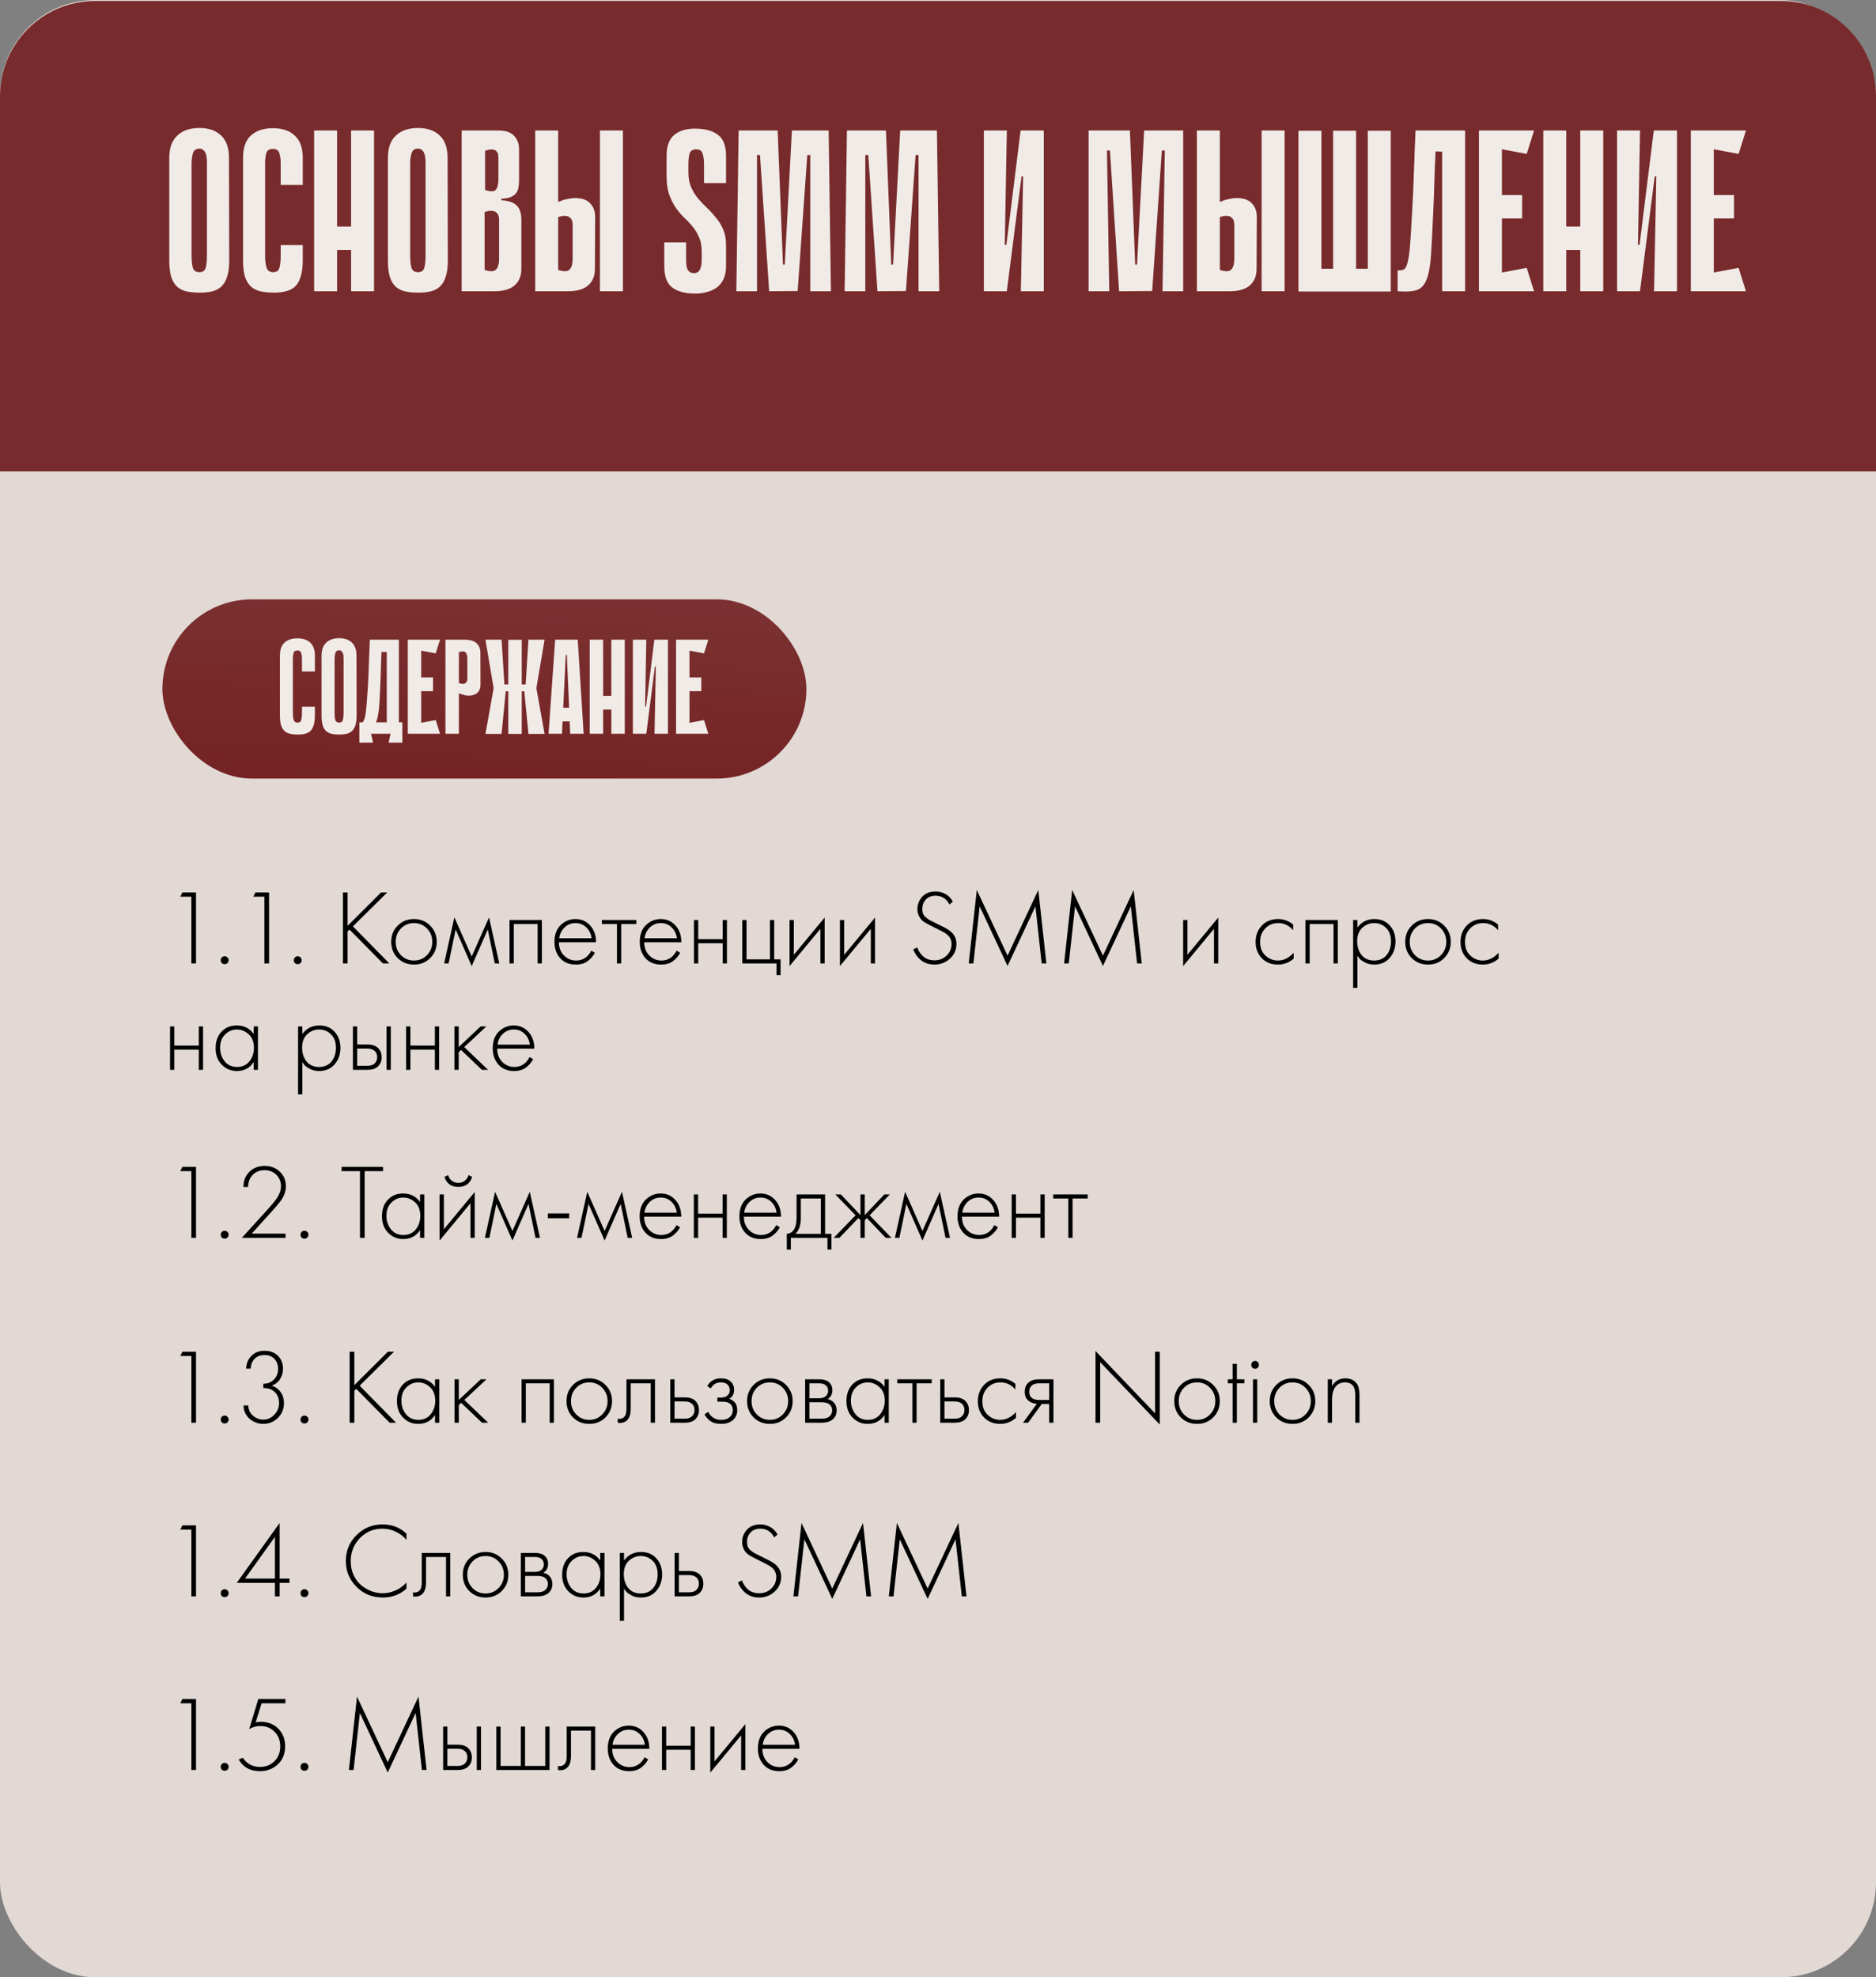
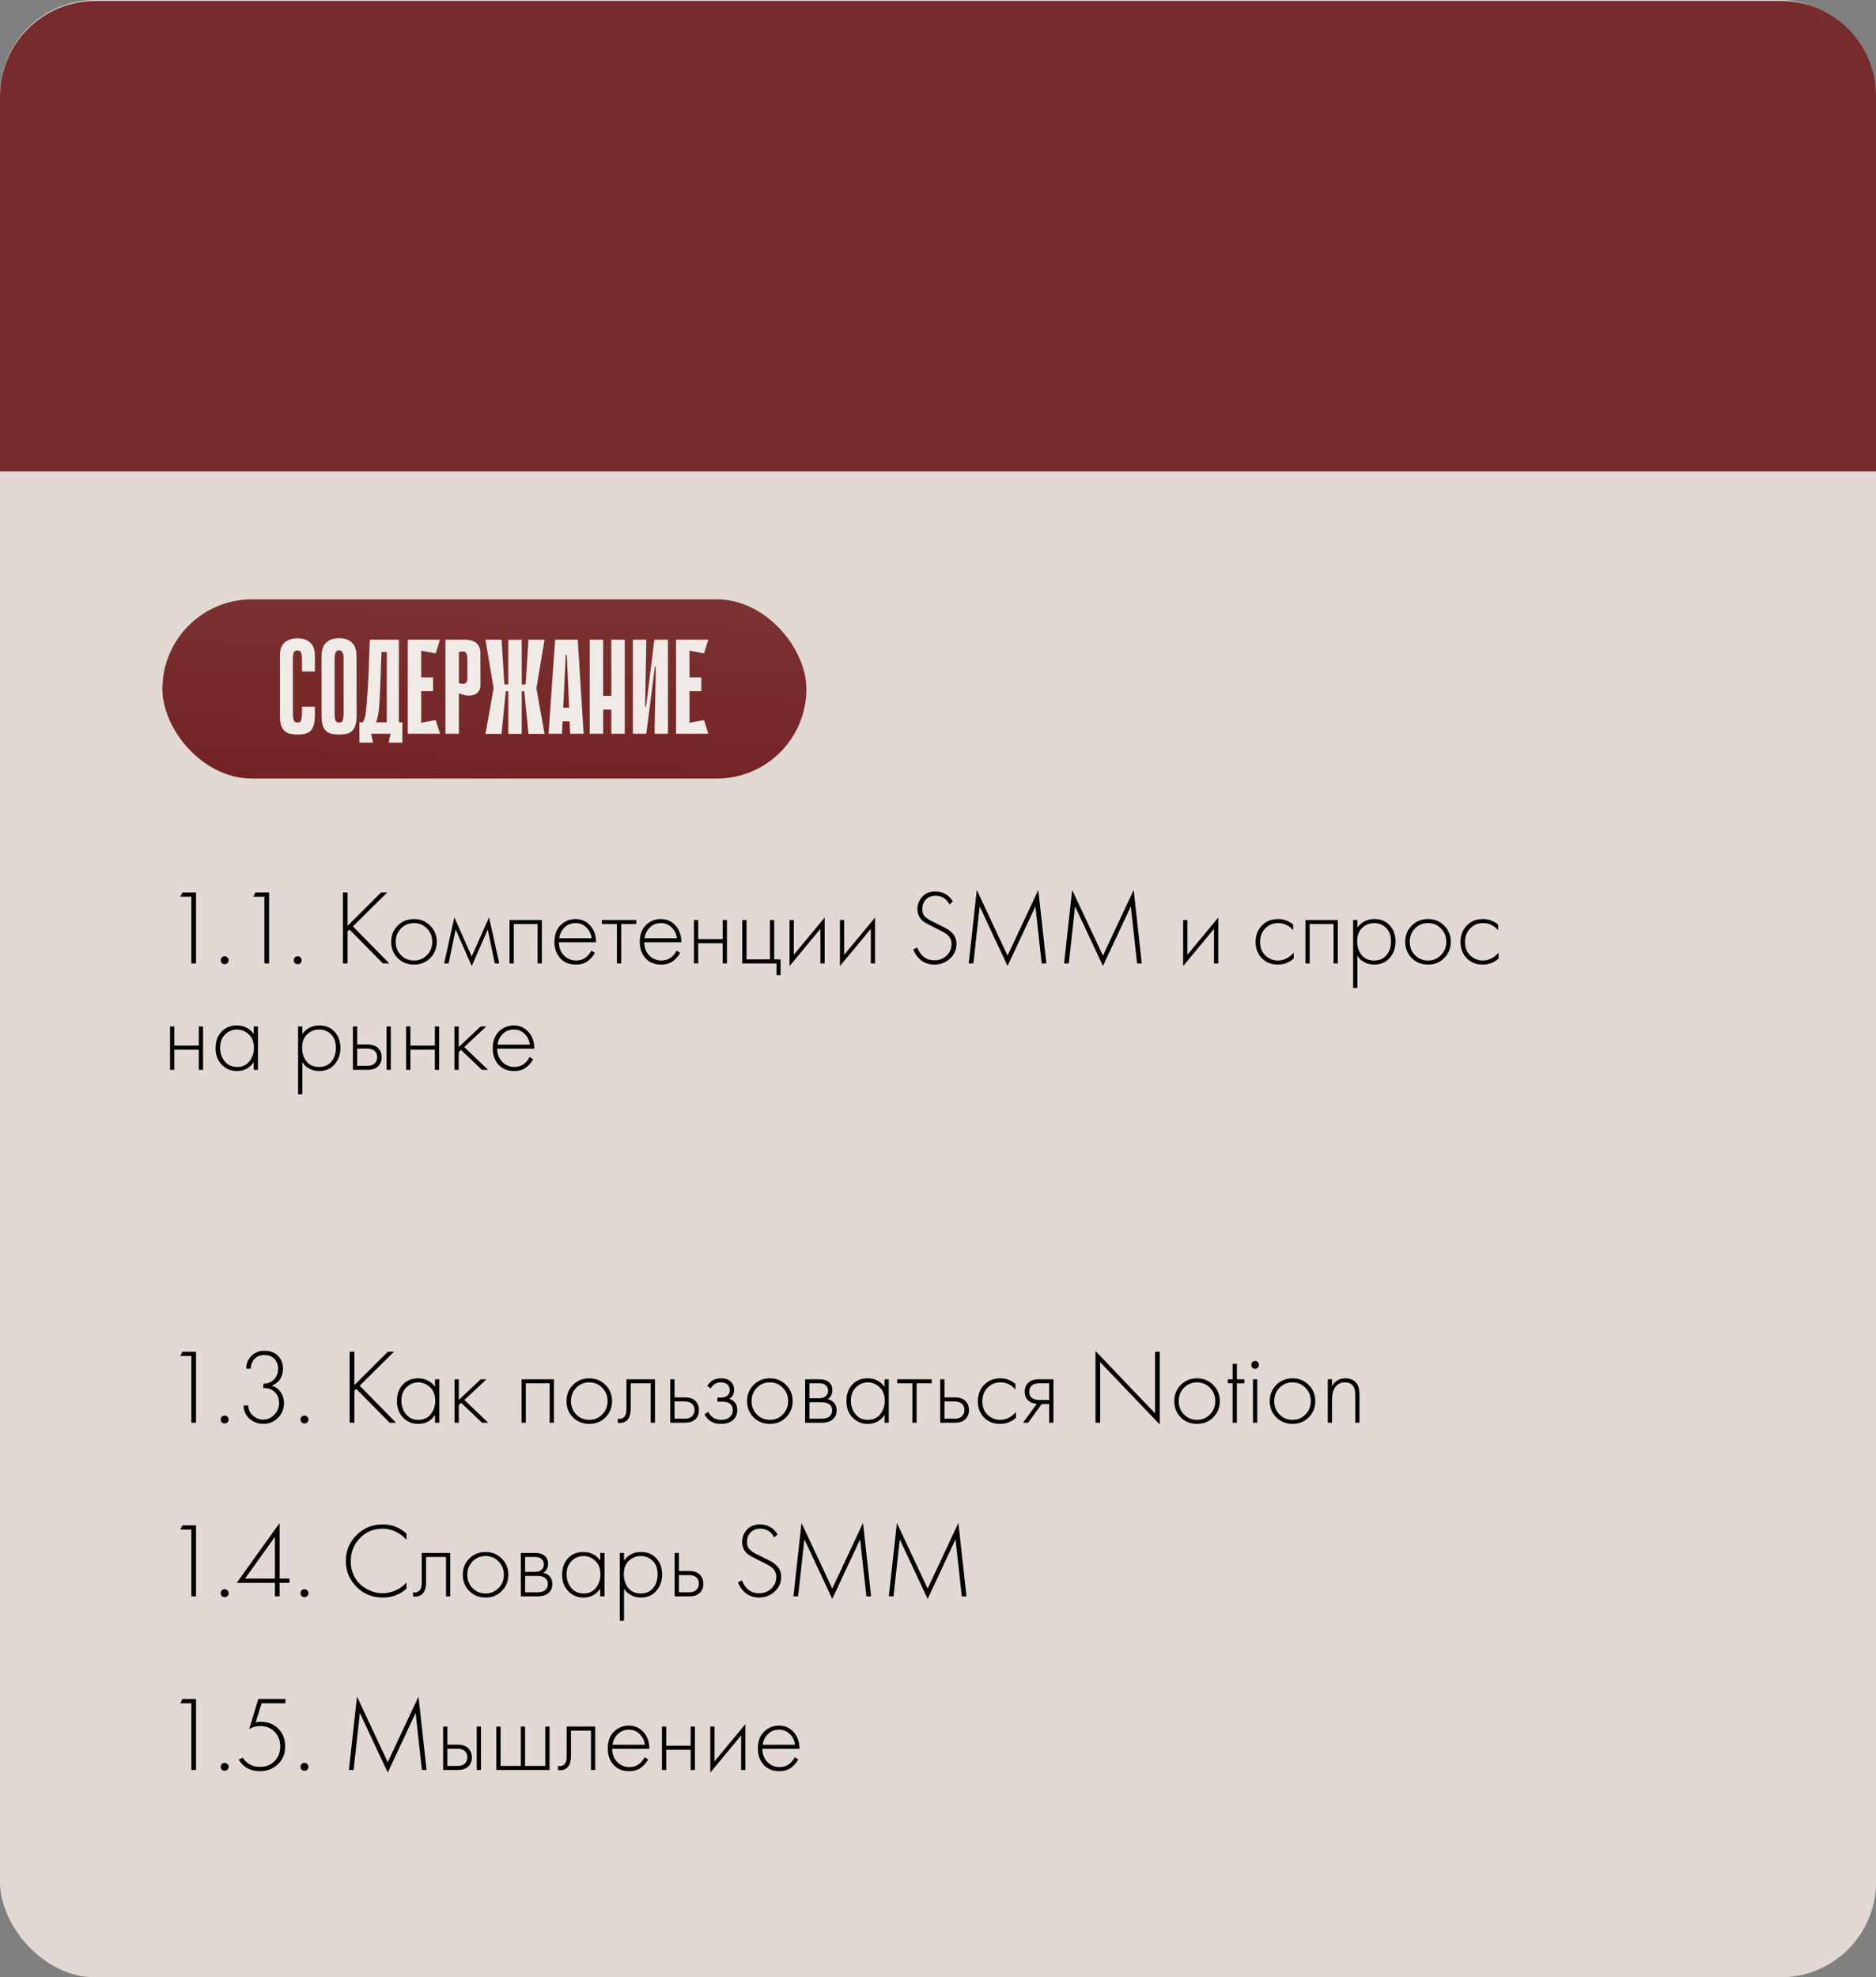
<svg xmlns="http://www.w3.org/2000/svg" width="335" height="353" viewBox="0 0 335 353" fill="none">
  <rect x="0" y="0" width="335" height="353" fill="#808080" stroke="none" />
  <rect width="335" height="353" rx="17" fill="#E2D9D4" />
  <path d="M0 17.172C0 7.783 7.611 0.172 17 0.172H318C327.389 0.172 335 7.783 335 17.172V84.172H0V17.172Z" fill="#782B2C" />
-   <path d="M40.931 46.506C40.931 47.736 40.794 48.734 40.521 49.499C40.275 50.237 39.92 50.811 39.455 51.221C38.99 51.631 38.43 51.904 37.774 52.041C37.145 52.178 36.435 52.246 35.642 52.246C34.822 52.246 34.07 52.178 33.387 52.041C32.731 51.904 32.157 51.631 31.665 51.221C31.2 50.811 30.845 50.237 30.599 49.499C30.353 48.734 30.23 47.736 30.23 46.506V28.22C30.23 26.416 30.708 25.077 31.665 24.202C32.622 23.3 33.934 22.849 35.601 22.849C37.268 22.849 38.567 23.3 39.496 24.202C40.425 25.077 40.89 26.416 40.89 28.22L40.931 46.506ZM35.601 26.539C35 26.539 34.617 26.812 34.453 27.359C34.289 27.906 34.207 28.521 34.207 29.204V45.563C34.207 46.438 34.275 47.162 34.412 47.736C34.576 48.31 34.972 48.597 35.601 48.597C36.23 48.597 36.612 48.31 36.749 47.736C36.886 47.162 36.954 46.438 36.954 45.563V29.204C36.954 28.876 36.94 28.548 36.913 28.22C36.886 27.892 36.817 27.605 36.708 27.359C36.626 27.113 36.489 26.922 36.298 26.785C36.134 26.621 35.902 26.539 35.601 26.539ZM50.127 43.759H54.063V46.506C54.063 47.654 53.94 48.611 53.694 49.376C53.475 50.114 53.147 50.702 52.71 51.139C52.273 51.549 51.726 51.836 51.07 52C50.441 52.164 49.717 52.246 48.897 52.246C48.077 52.246 47.325 52.178 46.642 52.041C45.959 51.904 45.371 51.631 44.879 51.221C44.414 50.811 44.045 50.237 43.772 49.499C43.526 48.734 43.403 47.75 43.403 46.547V28.179C43.403 26.375 43.867 25.049 44.797 24.202C45.754 23.327 47.066 22.89 48.733 22.89C50.4 22.89 51.699 23.327 52.628 24.202C53.584 25.049 54.063 26.375 54.063 28.179V33.017H50.127V29.163C50.127 28.452 50.045 27.851 49.881 27.359C49.744 26.84 49.361 26.58 48.733 26.58C48.104 26.58 47.708 26.84 47.544 27.359C47.407 27.878 47.339 28.48 47.339 29.163V45.563C47.339 46.438 47.421 47.162 47.585 47.736C47.749 48.31 48.145 48.597 48.774 48.597C49.403 48.597 49.785 48.31 49.922 47.736C50.059 47.162 50.127 46.438 50.127 45.563V43.759ZM62.696 23.3H66.796V52H62.696V23.3ZM56.095 23.3H60.195V52H56.095V23.3ZM65.525 44.62H57.735V40.438H65.525V44.62ZM79.969 46.506C79.969 47.736 79.832 48.734 79.559 49.499C79.313 50.237 78.958 50.811 78.493 51.221C78.028 51.631 77.468 51.904 76.812 52.041C76.183 52.178 75.473 52.246 74.68 52.246C73.86 52.246 73.108 52.178 72.425 52.041C71.769 51.904 71.195 51.631 70.703 51.221C70.238 50.811 69.883 50.237 69.637 49.499C69.391 48.734 69.268 47.736 69.268 46.506V28.22C69.268 26.416 69.746 25.077 70.703 24.202C71.66 23.3 72.972 22.849 74.639 22.849C76.306 22.849 77.605 23.3 78.534 24.202C79.463 25.077 79.928 26.416 79.928 28.22L79.969 46.506ZM74.639 26.539C74.038 26.539 73.655 26.812 73.491 27.359C73.327 27.906 73.245 28.521 73.245 29.204V45.563C73.245 46.438 73.313 47.162 73.45 47.736C73.614 48.31 74.01 48.597 74.639 48.597C75.268 48.597 75.65 48.31 75.787 47.736C75.924 47.162 75.992 46.438 75.992 45.563V29.204C75.992 28.876 75.978 28.548 75.951 28.22C75.924 27.892 75.855 27.605 75.746 27.359C75.664 27.113 75.527 26.922 75.336 26.785C75.172 26.621 74.94 26.539 74.639 26.539ZM82.441 23.3H89.165C89.493 23.3 89.862 23.341 90.272 23.423C90.682 23.505 91.065 23.669 91.42 23.915C91.775 24.161 92.076 24.516 92.322 24.981C92.568 25.418 92.691 25.992 92.691 26.703V32.197C92.691 32.689 92.65 33.126 92.568 33.509C92.513 33.892 92.363 34.233 92.117 34.534C91.898 34.807 91.584 35.026 91.174 35.19C90.764 35.354 90.217 35.45 89.534 35.477V35.764C90.764 35.819 91.666 36.119 92.24 36.666C92.814 37.213 93.101 38.06 93.101 39.208V48.023C93.101 49.253 92.705 50.223 91.912 50.934C91.119 51.645 89.903 52 88.263 52H82.441V23.3ZM86.623 33.919C87.607 34.247 88.249 34.233 88.55 33.878C88.851 33.523 89.001 32.88 89.001 31.951V28.261C89.001 28.07 88.987 27.865 88.96 27.646C88.933 27.4 88.837 27.195 88.673 27.031C88.536 26.84 88.304 26.73 87.976 26.703C87.648 26.648 87.197 26.717 86.623 26.908V33.919ZM86.541 48.187C87.525 48.515 88.195 48.501 88.55 48.146C88.933 47.791 89.124 47.148 89.124 46.219V39.208C89.124 39.017 89.097 38.812 89.042 38.593C88.987 38.347 88.864 38.142 88.673 37.978C88.509 37.787 88.249 37.677 87.894 37.65C87.566 37.595 87.115 37.664 86.541 37.855V48.187ZM111.236 52H107.136V23.3H111.236V52ZM99.674 36.051C100.002 35.914 100.33 35.791 100.658 35.682C100.958 35.6 101.286 35.532 101.642 35.477C102.024 35.395 102.393 35.354 102.749 35.354C103.077 35.354 103.446 35.395 103.856 35.477C104.266 35.559 104.648 35.723 105.004 35.969C105.359 36.215 105.66 36.57 105.906 37.035C106.152 37.472 106.275 38.046 106.275 38.757L106.234 48.023C106.234 49.253 105.837 50.223 105.045 50.934C104.252 51.645 103.036 52 101.396 52H95.574V23.3H99.674V36.051ZM99.674 48.187C100.658 48.515 101.327 48.501 101.683 48.146C102.065 47.791 102.257 47.148 102.257 46.219V40.11C102.257 39.919 102.229 39.714 102.175 39.495C102.12 39.249 101.997 39.044 101.806 38.88C101.642 38.689 101.382 38.579 101.027 38.552C100.699 38.497 100.248 38.566 99.674 38.757V48.187ZM122.927 30.762C122.927 31.773 123.091 32.662 123.419 33.427C123.747 34.165 124.157 34.835 124.649 35.436C125.168 36.037 125.715 36.611 126.289 37.158C126.863 37.705 127.396 38.292 127.888 38.921C128.407 39.522 128.831 40.219 129.159 41.012C129.487 41.777 129.651 42.707 129.651 43.8V47.531C129.651 48.433 129.501 49.198 129.2 49.827C128.899 50.456 128.489 50.961 127.97 51.344C127.451 51.727 126.836 52 126.125 52.164C125.442 52.355 124.69 52.437 123.87 52.41C122.23 52.383 120.945 52.014 120.016 51.303C119.087 50.592 118.622 49.335 118.622 47.531V43.267H122.517V46.137C122.517 46.492 122.531 46.834 122.558 47.162C122.585 47.463 122.64 47.736 122.722 47.982C122.831 48.228 122.982 48.419 123.173 48.556C123.364 48.693 123.61 48.761 123.911 48.761C124.212 48.761 124.458 48.693 124.649 48.556C124.84 48.392 124.977 48.187 125.059 47.941C125.168 47.695 125.237 47.422 125.264 47.121C125.291 46.793 125.305 46.465 125.305 46.137V44.907C125.305 43.868 125.141 43.007 124.813 42.324C124.512 41.613 124.13 40.985 123.665 40.438C123.2 39.864 122.695 39.331 122.148 38.839C121.629 38.32 121.137 37.732 120.672 37.076C120.207 36.393 119.811 35.6 119.483 34.698C119.182 33.796 119.032 32.675 119.032 31.336V27.851C119.032 26.047 119.51 24.776 120.467 24.038C121.424 23.273 122.722 22.917 124.362 22.972C126.002 22.999 127.287 23.368 128.216 24.079C129.173 24.79 129.651 26.047 129.651 27.851V32.689H125.715V29.245C125.715 28.534 125.633 27.933 125.469 27.441C125.332 26.922 124.95 26.662 124.321 26.662C123.692 26.662 123.296 26.922 123.132 27.441C122.995 27.96 122.927 28.562 122.927 29.245V30.762ZM144.691 52V27.687H144.158L142.436 51.959L137.352 52L135.712 27.687H135.179V52H131.489L131.899 23.3H138.869L139.812 47.244H140.14L141.411 23.3H147.971L148.381 52H144.691ZM164.03 52V27.687H163.497L161.775 51.959L156.691 52L155.051 27.687H154.518V52H150.828L151.238 23.3H158.208L159.151 47.244H159.479L160.75 23.3H167.31L167.72 52H164.03ZM182.703 31.5H182.416L179.792 51.959V52H175.692V23.3H179.792L179.423 43.718H179.71L182.252 23.3H182.293H186.393V52H182.293L182.703 31.5ZM207.592 52L208.002 26.867H207.469L205.747 51.959L199.843 52L198.203 26.867H197.67L198.08 52H194.39V23.3H201.77L202.713 47.244H203.041L204.312 23.3H211.282V52H207.592ZM229.391 52H225.291V23.3H229.391V52ZM217.829 36.051C218.157 35.914 218.485 35.791 218.813 35.682C219.114 35.6 219.442 35.532 219.797 35.477C220.18 35.395 220.549 35.354 220.904 35.354C221.232 35.354 221.601 35.395 222.011 35.477C222.421 35.559 222.804 35.723 223.159 35.969C223.514 36.215 223.815 36.57 224.061 37.035C224.307 37.472 224.43 38.046 224.43 38.757L224.389 48.023C224.389 49.253 223.993 50.223 223.2 50.934C222.407 51.645 221.191 52 219.551 52H213.729V23.3H217.829V36.051ZM217.829 48.187C218.813 48.515 219.483 48.501 219.838 48.146C220.221 47.791 220.412 47.148 220.412 46.219V40.11C220.412 39.919 220.385 39.714 220.33 39.495C220.275 39.249 220.152 39.044 219.961 38.88C219.797 38.689 219.537 38.579 219.182 38.552C218.854 38.497 218.403 38.566 217.829 38.757V48.187ZM242.158 52.041H238.058V23.341H242.158V52.041ZM248.349 52.041H244.249V23.341H248.349V52.041ZM233.179 47.982H248.349V52.041H233.179V47.982ZM235.967 52.041H231.867V23.341H235.967V52.041ZM257.529 27.072L256.34 27.031C256.313 28.097 256.272 29.067 256.217 29.942C256.19 30.817 256.163 31.678 256.135 32.525C256.108 33.345 256.081 34.192 256.053 35.067C256.026 35.942 255.985 36.912 255.93 37.978C255.794 40.957 255.671 43.376 255.561 45.235C255.452 47.094 255.22 48.542 254.864 49.581C254.536 50.592 254.031 51.276 253.347 51.631C252.691 51.959 251.748 52.096 250.518 52.041L249.575 52V48.269C250.04 48.296 250.409 48.242 250.682 48.105C250.956 47.968 251.174 47.572 251.338 46.916C251.53 46.26 251.68 45.235 251.789 43.841C251.899 42.447 252.022 40.493 252.158 37.978C252.24 36.557 252.309 35.258 252.363 34.083C252.418 32.908 252.459 31.76 252.486 30.639C252.541 29.518 252.582 28.37 252.609 27.195C252.664 26.02 252.719 24.721 252.773 23.3H261.629V52H257.529V27.072ZM264.098 23.3H268.198V52H264.098V23.3ZM272.626 27.482L264.836 26.006L264.508 23.3H273.938L272.626 27.482ZM271.806 39.003H265.205V34.821H271.806V39.003ZM264.508 52L264.836 49.294L272.626 47.818L273.938 52H264.508ZM282.19 23.3H286.29V52H282.19V23.3ZM275.589 23.3H279.689V52H275.589V23.3ZM285.019 44.62H277.229V40.438H285.019V44.62ZM295.773 31.5H295.486L292.862 51.959V52H288.762V23.3H292.862L292.493 43.718H292.78L295.322 23.3H295.363H299.463V52H295.363L295.773 31.5ZM301.935 23.3H306.035V52H301.935V23.3ZM310.463 27.482L302.673 26.006L302.345 23.3H311.775L310.463 27.482ZM309.643 39.003H303.042V34.821H309.643V39.003ZM302.345 52L302.673 49.294L310.463 47.818L311.775 52H302.345Z" fill="#F1EBE7" />
  <rect x="29" y="107" width="115" height="32" rx="16" fill="url(#paint0_linear_4383_18)" />
  <path d="M53.925 126.176H56.23V127.784C56.23 128.456 56.157 129.016 56.014 129.464C55.886 129.896 55.694 130.24 55.438 130.496C55.181 130.736 54.861 130.904 54.477 131C54.109 131.096 53.685 131.144 53.206 131.144C52.725 131.144 52.285 131.104 51.886 131.024C51.486 130.944 51.142 130.784 50.853 130.544C50.581 130.304 50.365 129.968 50.206 129.536C50.062 129.088 49.989 128.512 49.989 127.808V117.056C49.989 116 50.261 115.224 50.806 114.728C51.365 114.216 52.133 113.96 53.109 113.96C54.086 113.96 54.846 114.216 55.389 114.728C55.95 115.224 56.23 116 56.23 117.056V119.888H53.925V117.632C53.925 117.216 53.877 116.864 53.782 116.576C53.702 116.272 53.477 116.12 53.109 116.12C52.742 116.12 52.51 116.272 52.413 116.576C52.334 116.88 52.294 117.232 52.294 117.632V127.232C52.294 127.744 52.342 128.168 52.438 128.504C52.533 128.84 52.766 129.008 53.133 129.008C53.502 129.008 53.725 128.84 53.806 128.504C53.886 128.168 53.925 127.744 53.925 127.232V126.176ZM63.683 127.784C63.683 128.504 63.603 129.088 63.443 129.536C63.299 129.968 63.091 130.304 62.819 130.544C62.547 130.784 62.219 130.944 61.835 131.024C61.467 131.104 61.051 131.144 60.587 131.144C60.107 131.144 59.667 131.104 59.267 131.024C58.883 130.944 58.547 130.784 58.259 130.544C57.987 130.304 57.779 129.968 57.635 129.536C57.491 129.088 57.419 128.504 57.419 127.784V117.08C57.419 116.024 57.699 115.24 58.259 114.728C58.819 114.2 59.587 113.936 60.563 113.936C61.539 113.936 62.299 114.2 62.843 114.728C63.387 115.24 63.659 116.024 63.659 117.08L63.683 127.784ZM60.563 116.096C60.211 116.096 59.987 116.256 59.891 116.576C59.795 116.896 59.747 117.256 59.747 117.656V127.232C59.747 127.744 59.787 128.168 59.867 128.504C59.963 128.84 60.195 129.008 60.563 129.008C60.931 129.008 61.155 128.84 61.235 128.504C61.315 128.168 61.355 127.744 61.355 127.232V117.656C61.355 117.464 61.347 117.272 61.331 117.08C61.315 116.888 61.275 116.72 61.211 116.576C61.163 116.432 61.083 116.32 60.971 116.24C60.875 116.144 60.739 116.096 60.563 116.096ZM66.258 131L66.618 132.584H64.17V128.96H64.77C64.882 128.8 64.978 128.624 65.058 128.432C65.138 128.24 65.21 127.936 65.274 127.52C65.338 127.088 65.402 126.504 65.466 125.768C65.53 125.032 65.602 124.04 65.682 122.792C65.73 121.96 65.77 121.2 65.802 120.512C65.834 119.824 65.858 119.152 65.874 118.496C65.906 117.84 65.93 117.168 65.946 116.48C65.978 115.792 66.01 115.032 66.042 114.2H71.226V128.96H71.85V132.584H69.402L69.738 131H66.258ZM69.066 128.96V116.408L68.13 116.384C68.114 117.008 68.09 117.576 68.058 118.088C68.042 118.6 68.026 119.104 68.01 119.6C67.994 120.08 67.978 120.576 67.962 121.088C67.946 121.6 67.922 122.168 67.89 122.792C67.858 123.528 67.826 124.232 67.794 124.904C67.762 125.576 67.714 126.192 67.65 126.752C67.586 127.296 67.506 127.76 67.41 128.144C67.33 128.528 67.226 128.8 67.098 128.96H69.066ZM72.818 114.2H75.218V131H72.818V114.2ZM77.81 116.648L73.25 115.784L73.058 114.2H78.578L77.81 116.648ZM77.33 123.392H73.466V120.944H77.33V123.392ZM73.058 131L73.25 129.416L77.81 128.552L78.578 131H73.058ZM81.944 123.776V131H79.544V114.2H82.952C83.912 114.2 84.624 114.408 85.088 114.824C85.552 115.24 85.784 115.808 85.784 116.528L85.808 122.192C85.808 122.608 85.736 122.952 85.592 123.224C85.448 123.48 85.272 123.68 85.064 123.824C84.856 123.968 84.632 124.064 84.392 124.112C84.152 124.16 83.936 124.184 83.744 124.184C83.536 124.184 83.32 124.168 83.096 124.136C82.888 124.088 82.696 124.032 82.52 123.968C82.328 123.92 82.136 123.856 81.944 123.776ZM81.944 116.432V121.952C82.28 122.064 82.544 122.112 82.736 122.096C82.944 122.064 83.096 122 83.192 121.904C83.304 121.792 83.376 121.672 83.408 121.544C83.44 121.4 83.456 121.272 83.456 121.16V117.584C83.456 117.04 83.344 116.664 83.12 116.456C82.912 116.248 82.52 116.24 81.944 116.432ZM93.167 122.192H93.863L94.367 114.2H97.247L95.783 122.864L97.247 131.024H94.367L93.623 123.416H93.167V122.192ZM90.767 114.224H93.167V131.024H90.767V114.224ZM90.311 123.416L89.567 131.024H86.687L88.151 122.864L86.687 114.2H89.567L90.071 122.192H90.767V123.416H90.311ZM90.767 131.024V114.224H93.167V131.024H90.767ZM104.222 131H101.822L101.726 128.792H100.454L100.358 131H97.958L99.134 114.2H103.166L104.222 131ZM101.63 126.344L101.222 116.912H101.03L100.574 126.344H101.63ZM109.166 114.2H111.566V131H109.166V114.2ZM105.302 114.2H107.702V131H105.302V114.2ZM110.822 126.68H106.262V124.232H110.822V126.68ZM117.117 119H116.949L115.413 130.976V131H113.013V114.2H115.413L115.197 126.152H115.365L116.853 114.2H116.877H119.277V131H116.877L117.117 119ZM120.724 114.2H123.124V131H120.724V114.2ZM125.716 116.648L121.156 115.784L120.964 114.2H126.484L125.716 116.648ZM125.236 123.392H121.372V120.944H125.236V123.392ZM120.964 131L121.156 129.416L125.716 128.552L126.484 131H120.964Z" fill="#F1EBE7" />
  <path d="M34.168 172V160.087H32.192L32.572 159.327H35.004V172H34.168ZM39.609 171.943C39.483 171.804 39.419 171.633 39.419 171.43C39.419 171.227 39.483 171.063 39.609 170.936C39.748 170.797 39.919 170.727 40.122 170.727C40.325 170.727 40.489 170.797 40.616 170.936C40.755 171.063 40.825 171.227 40.825 171.43C40.825 171.633 40.755 171.804 40.616 171.943C40.489 172.07 40.325 172.133 40.122 172.133C39.919 172.133 39.748 172.07 39.609 171.943ZM47.212 172V160.087H45.236L45.616 159.327H48.048V172H47.212ZM52.653 171.943C52.526 171.804 52.463 171.633 52.463 171.43C52.463 171.227 52.526 171.063 52.653 170.936C52.792 170.797 52.963 170.727 53.166 170.727C53.369 170.727 53.533 170.797 53.66 170.936C53.799 171.063 53.869 171.227 53.869 171.43C53.869 171.633 53.799 171.804 53.66 171.943C53.533 172.07 53.369 172.133 53.166 172.133C52.963 172.133 52.792 172.07 52.653 171.943ZM62.069 159.327V165.293L68.053 159.327H69.156L63.019 165.388L69.516 172H68.376L62.41 165.958L62.069 166.281V172H61.233V159.327H62.069ZM71.018 165.255C71.804 164.47 72.773 164.077 73.925 164.077C75.078 164.077 76.041 164.47 76.813 165.255C77.599 166.028 77.991 166.99 77.991 168.143C77.991 169.296 77.599 170.265 76.813 171.05C76.041 171.823 75.078 172.209 73.925 172.209C72.773 172.209 71.804 171.823 71.018 171.05C70.246 170.265 69.859 169.296 69.859 168.143C69.859 166.99 70.246 166.028 71.018 165.255ZM71.588 170.518C72.222 171.164 73.001 171.487 73.925 171.487C74.85 171.487 75.623 171.164 76.243 170.518C76.877 169.872 77.193 169.08 77.193 168.143C77.193 167.206 76.877 166.414 76.243 165.768C75.623 165.122 74.85 164.799 73.925 164.799C73.001 164.799 72.222 165.122 71.588 165.768C70.968 166.414 70.657 167.206 70.657 168.143C70.657 169.08 70.968 169.872 71.588 170.518ZM79.312 172L81.136 163.773L84.233 170.765L87.33 163.773L89.154 172H88.356L87.102 165.939L84.233 172.475L81.364 165.939L80.11 172H79.312ZM90.986 172V164.248H96.762V172H96.002V164.97H91.746V172H90.986ZM106.438 168.219H99.807C99.807 169.182 100.104 169.967 100.7 170.575C101.308 171.183 102.036 171.487 102.885 171.487C103.493 171.487 104.031 171.329 104.5 171.012C104.968 170.683 105.329 170.252 105.583 169.72L106.229 170.1C105.937 170.657 105.513 171.151 104.956 171.582C104.398 172 103.689 172.209 102.828 172.209C101.65 172.209 100.719 171.829 100.035 171.069C99.351 170.296 99.009 169.327 99.009 168.162C99.009 166.883 99.376 165.882 100.111 165.16C100.858 164.438 101.745 164.077 102.771 164.077C103.822 164.077 104.696 164.463 105.393 165.236C106.089 166.009 106.438 167.003 106.438 168.219ZM99.864 167.497H105.64C105.538 166.712 105.222 166.066 104.69 165.559C104.17 165.052 103.531 164.799 102.771 164.799C101.998 164.799 101.346 165.059 100.814 165.578C100.282 166.085 99.965 166.724 99.864 167.497ZM110.169 172V164.97H107.471V164.248H113.627V164.97H110.929V172H110.169ZM121.671 168.219H115.04C115.04 169.182 115.338 169.967 115.933 170.575C116.541 171.183 117.269 171.487 118.118 171.487C118.726 171.487 119.264 171.329 119.733 171.012C120.202 170.683 120.563 170.252 120.816 169.72L121.462 170.1C121.171 170.657 120.746 171.151 120.189 171.582C119.632 172 118.922 172.209 118.061 172.209C116.883 172.209 115.952 171.829 115.268 171.069C114.584 170.296 114.242 169.327 114.242 168.162C114.242 166.883 114.609 165.882 115.344 165.16C116.091 164.438 116.978 164.077 118.004 164.077C119.055 164.077 119.929 164.463 120.626 165.236C121.323 166.009 121.671 167.003 121.671 168.219ZM115.097 167.497H120.873C120.772 166.712 120.455 166.066 119.923 165.559C119.404 165.052 118.764 164.799 118.004 164.799C117.231 164.799 116.579 165.059 116.047 165.578C115.515 166.085 115.198 166.724 115.097 167.497ZM123.921 172V164.248H124.681V167.668H129.051V164.248H129.811V172H129.051V168.39H124.681V172H123.921ZM132.549 172V164.248H133.309V171.278H137.489V164.248H138.249V171.278H139.389V174.09H138.667V172H132.549ZM140.991 164.248H141.751V170.461L147.261 163.811V172H146.501V165.825L140.991 172.475V164.248ZM149.99 164.248H150.75V170.461L156.26 163.811V172H155.5V165.825L149.99 172.475V164.248ZM170.15 160.961L169.542 161.474C169.01 160.435 168.18 159.916 167.053 159.916C166.331 159.916 165.754 160.144 165.324 160.6C164.906 161.056 164.697 161.613 164.697 162.272C164.697 162.601 164.741 162.886 164.83 163.127C164.931 163.368 165.102 163.589 165.343 163.792C165.596 163.995 165.818 164.153 166.008 164.267C166.198 164.368 166.502 164.52 166.92 164.723C168.288 165.382 169.13 165.825 169.447 166.053C170.346 166.674 170.796 167.491 170.796 168.504C170.796 169.555 170.409 170.436 169.637 171.145C168.864 171.854 167.933 172.209 166.844 172.209C165.64 172.209 164.659 171.766 163.899 170.879C163.531 170.448 163.259 169.986 163.082 169.492L163.804 169.15C163.956 169.606 164.184 170.011 164.488 170.366C165.058 171.088 165.849 171.449 166.863 171.449C167.724 171.449 168.446 171.17 169.029 170.613C169.624 170.056 169.922 169.359 169.922 168.523C169.922 167.7 169.51 167.035 168.687 166.528C168.319 166.313 167.604 165.945 166.54 165.426C165.843 165.084 165.33 164.805 165.001 164.59C164.684 164.375 164.424 164.096 164.222 163.754C163.956 163.311 163.823 162.829 163.823 162.31C163.823 161.487 164.101 160.758 164.659 160.125C165.216 159.479 166.02 159.156 167.072 159.156C167.718 159.156 168.313 159.314 168.858 159.631C169.402 159.935 169.833 160.378 170.15 160.961ZM173.82 172H172.984L174.428 158.89L179.919 170.613L185.41 158.89L186.854 172H186.018L184.897 161.816C181.591 168.909 179.932 172.456 179.919 172.456L174.941 161.816L173.82 172ZM190.853 172H190.017L191.461 158.89L196.952 170.613L202.443 158.89L203.887 172H203.051L201.93 161.816C198.624 168.909 196.965 172.456 196.952 172.456L191.974 161.816L190.853 172ZM211.276 164.248H212.036V170.461L217.546 163.811V172H216.786V165.825L211.276 172.475V164.248ZM230.923 165.065V166.072C230.188 165.223 229.295 164.799 228.244 164.799C227.306 164.799 226.534 165.122 225.926 165.768C225.318 166.401 225.014 167.199 225.014 168.162C225.014 169.201 225.337 170.018 225.983 170.613C226.629 171.196 227.37 171.487 228.206 171.487C229.232 171.487 230.169 171.025 231.018 170.1V171.126C230.207 171.848 229.263 172.209 228.187 172.209C227.021 172.209 226.065 171.829 225.318 171.069C224.583 170.296 224.216 169.334 224.216 168.181C224.216 167.003 224.583 166.028 225.318 165.255C226.052 164.47 227.028 164.077 228.244 164.077C229.244 164.077 230.137 164.406 230.923 165.065ZM233.115 172V164.248H238.891V172H238.131V164.97H233.875V172H233.115ZM242.392 170.613V176.37H241.632V164.248H242.392V165.597C243.139 164.584 244.152 164.077 245.432 164.077C246.572 164.077 247.484 164.457 248.168 165.217C248.852 165.964 249.194 166.914 249.194 168.067C249.194 169.245 248.845 170.233 248.149 171.031C247.465 171.816 246.546 172.209 245.394 172.209C244.811 172.209 244.285 172.095 243.817 171.867C243.348 171.626 243.025 171.411 242.848 171.221C242.67 171.018 242.518 170.816 242.392 170.613ZM243.152 170.518C243.684 171.164 244.425 171.487 245.375 171.487C246.325 171.487 247.066 171.164 247.598 170.518C248.13 169.872 248.396 169.055 248.396 168.067C248.396 167.041 248.104 166.243 247.522 165.673C246.939 165.09 246.23 164.799 245.394 164.799C244.57 164.799 243.855 165.084 243.247 165.654C242.651 166.224 242.354 167.016 242.354 168.029C242.354 169.03 242.62 169.859 243.152 170.518ZM252.094 165.255C252.879 164.47 253.848 164.077 255.001 164.077C256.153 164.077 257.116 164.47 257.889 165.255C258.674 166.028 259.067 166.99 259.067 168.143C259.067 169.296 258.674 170.265 257.889 171.05C257.116 171.823 256.153 172.209 255.001 172.209C253.848 172.209 252.879 171.823 252.094 171.05C251.321 170.265 250.935 169.296 250.935 168.143C250.935 166.99 251.321 166.028 252.094 165.255ZM252.664 170.518C253.297 171.164 254.076 171.487 255.001 171.487C255.925 171.487 256.698 171.164 257.319 170.518C257.952 169.872 258.269 169.08 258.269 168.143C258.269 167.206 257.952 166.414 257.319 165.768C256.698 165.122 255.925 164.799 255.001 164.799C254.076 164.799 253.297 165.122 252.664 165.768C252.043 166.414 251.733 167.206 251.733 168.143C251.733 169.08 252.043 169.872 252.664 170.518ZM267.513 165.065V166.072C266.778 165.223 265.885 164.799 264.834 164.799C263.896 164.799 263.124 165.122 262.516 165.768C261.908 166.401 261.604 167.199 261.604 168.162C261.604 169.201 261.927 170.018 262.573 170.613C263.219 171.196 263.96 171.487 264.796 171.487C265.822 171.487 266.759 171.025 267.608 170.1V171.126C266.797 171.848 265.853 172.209 264.777 172.209C263.611 172.209 262.655 171.829 261.908 171.069C261.173 170.296 260.806 169.334 260.806 168.181C260.806 167.003 261.173 166.028 261.908 165.255C262.642 164.47 263.618 164.077 264.834 164.077C265.834 164.077 266.727 164.406 267.513 165.065ZM30.368 191V183.248H31.128V186.668H35.498V183.248H36.258V191H35.498V187.39H31.128V191H30.368ZM45.304 184.597V183.248H46.064V191H45.304V189.613C44.607 190.677 43.6 191.209 42.283 191.209C41.232 191.209 40.339 190.835 39.604 190.088C38.869 189.341 38.502 188.353 38.502 187.124C38.502 185.921 38.85 184.945 39.547 184.198C40.244 183.451 41.156 183.077 42.283 183.077C43.575 183.077 44.582 183.584 45.304 184.597ZM42.321 183.799C41.498 183.799 40.788 184.097 40.193 184.692C39.598 185.275 39.3 186.066 39.3 187.067C39.3 187.992 39.572 188.796 40.117 189.48C40.662 190.151 41.403 190.487 42.34 190.487C43.265 190.487 43.993 190.158 44.525 189.499C45.07 188.828 45.342 188.017 45.342 187.067C45.342 186.016 45.032 185.211 44.411 184.654C43.79 184.084 43.094 183.799 42.321 183.799ZM53.987 189.613V195.37H53.227V183.248H53.987V184.597C54.735 183.584 55.748 183.077 57.027 183.077C58.167 183.077 59.079 183.457 59.763 184.217C60.447 184.964 60.789 185.914 60.789 187.067C60.789 188.245 60.441 189.233 59.744 190.031C59.06 190.816 58.142 191.209 56.989 191.209C56.407 191.209 55.881 191.095 55.412 190.867C54.944 190.626 54.621 190.411 54.443 190.221C54.266 190.018 54.114 189.816 53.987 189.613ZM54.747 189.518C55.279 190.164 56.02 190.487 56.97 190.487C57.92 190.487 58.661 190.164 59.193 189.518C59.725 188.872 59.991 188.055 59.991 187.067C59.991 186.041 59.7 185.243 59.117 184.673C58.535 184.09 57.825 183.799 56.989 183.799C56.166 183.799 55.45 184.084 54.842 184.654C54.247 185.224 53.949 186.016 53.949 187.029C53.949 188.03 54.215 188.859 54.747 189.518ZM63.024 183.248H63.784V186.478H65.627C66.514 186.478 67.173 186.719 67.603 187.2C67.971 187.605 68.154 188.118 68.154 188.739C68.154 189.436 67.926 189.993 67.47 190.411C67.052 190.804 66.432 191 65.608 191H63.024V183.248ZM63.784 190.278H65.608C66.14 190.278 66.546 190.158 66.824 189.917C67.179 189.626 67.356 189.233 67.356 188.739C67.356 188.22 67.173 187.821 66.805 187.542C66.501 187.314 66.09 187.2 65.57 187.2H63.784V190.278ZM69.028 183.248H69.788V191H69.028V183.248ZM72.524 191V183.248H73.284V186.668H77.654V183.248H78.414V191H77.654V187.39H73.284V191H72.524ZM81.152 183.248H81.912V186.934L85.826 183.248H86.852L82.9 186.934L87.156 191H86.054L82.33 187.447L81.912 187.846V191H81.152V183.248ZM95.416 187.219H88.785C88.785 188.182 89.083 188.967 89.678 189.575C90.286 190.183 91.015 190.487 91.863 190.487C92.471 190.487 93.01 190.329 93.478 190.012C93.947 189.683 94.308 189.252 94.561 188.72L95.207 189.1C94.916 189.657 94.492 190.151 93.934 190.582C93.377 191 92.668 191.209 91.806 191.209C90.628 191.209 89.697 190.829 89.013 190.069C88.329 189.296 87.987 188.327 87.987 187.162C87.987 185.883 88.355 184.882 89.089 184.16C89.837 183.438 90.723 183.077 91.749 183.077C92.801 183.077 93.675 183.463 94.371 184.236C95.068 185.009 95.416 186.003 95.416 187.219ZM88.842 186.497H94.618C94.517 185.712 94.2 185.066 93.668 184.559C93.149 184.052 92.509 183.799 91.749 183.799C90.977 183.799 90.324 184.059 89.792 184.578C89.26 185.085 88.944 185.724 88.842 186.497Z" fill="black" />
  <path d="M34.168 254V242.087H32.192L32.572 241.327H35.004V254H34.168ZM39.609 253.943C39.483 253.804 39.419 253.633 39.419 253.43C39.419 253.227 39.483 253.063 39.609 252.936C39.748 252.797 39.919 252.727 40.122 252.727C40.325 252.727 40.489 252.797 40.616 252.936C40.755 253.063 40.825 253.227 40.825 253.43C40.825 253.633 40.755 253.804 40.616 253.943C40.489 254.07 40.325 254.133 40.122 254.133C39.919 254.133 39.748 254.07 39.609 253.943ZM43.488 250.922H44.324C44.349 251.416 44.489 251.866 44.742 252.271C44.983 252.613 45.312 252.898 45.73 253.126C46.148 253.341 46.566 253.449 46.984 253.449C47.757 253.449 48.422 253.158 48.979 252.575C49.549 251.992 49.834 251.302 49.834 250.504C49.834 249.465 49.435 248.693 48.637 248.186C48.244 247.933 47.706 247.806 47.022 247.806V247.046C47.706 247.046 48.276 246.85 48.732 246.457C49.353 245.938 49.663 245.247 49.663 244.386C49.663 243.677 49.448 243.088 49.017 242.619C48.586 242.15 47.991 241.916 47.231 241.916C46.446 241.916 45.838 242.163 45.407 242.657C45.002 243.1 44.786 243.664 44.761 244.348H43.963C43.976 243.449 44.286 242.689 44.894 242.068C45.489 241.46 46.268 241.156 47.231 241.156C48.244 241.156 49.049 241.46 49.644 242.068C50.239 242.676 50.537 243.43 50.537 244.329C50.537 244.962 50.379 245.564 50.062 246.134C49.745 246.691 49.239 247.109 48.542 247.388C49.213 247.603 49.739 247.99 50.119 248.547C50.512 249.104 50.708 249.75 50.708 250.485C50.708 251.536 50.347 252.423 49.625 253.145C48.903 253.854 48.023 254.209 46.984 254.209C46.389 254.209 45.812 254.063 45.255 253.772C44.698 253.481 44.261 253.075 43.944 252.556C43.64 252.062 43.488 251.517 43.488 250.922ZM53.859 253.943C53.733 253.804 53.669 253.633 53.669 253.43C53.669 253.227 53.733 253.063 53.859 252.936C53.998 252.797 54.169 252.727 54.372 252.727C54.575 252.727 54.739 252.797 54.866 252.936C55.005 253.063 55.075 253.227 55.075 253.43C55.075 253.633 55.005 253.804 54.866 253.943C54.739 254.07 54.575 254.133 54.372 254.133C54.169 254.133 53.998 254.07 53.859 253.943ZM63.275 241.327V247.293L69.26 241.327H70.362L64.225 247.388L70.722 254H69.582L63.617 247.958L63.275 248.281V254H62.438V241.327H63.275ZM77.682 247.597V246.248H78.442V254H77.682V252.613C76.985 253.677 75.978 254.209 74.661 254.209C73.609 254.209 72.716 253.835 71.982 253.088C71.247 252.341 70.88 251.353 70.88 250.124C70.88 248.921 71.228 247.945 71.925 247.198C72.621 246.451 73.534 246.077 74.661 246.077C75.953 246.077 76.96 246.584 77.682 247.597ZM74.699 246.799C73.876 246.799 73.166 247.097 72.571 247.692C71.975 248.275 71.678 249.066 71.678 250.067C71.678 250.992 71.95 251.796 72.495 252.48C73.04 253.151 73.781 253.487 74.718 253.487C75.642 253.487 76.371 253.158 76.903 252.499C77.448 251.828 77.72 251.017 77.72 250.067C77.72 249.016 77.409 248.211 76.789 247.654C76.168 247.084 75.472 246.799 74.699 246.799ZM81.171 246.248H81.931V249.934L85.845 246.248H86.871L82.919 249.934L87.175 254H86.073L82.349 250.447L81.931 250.846V254H81.171V246.248ZM93.138 254V246.248H98.915V254H98.154V246.97H93.898V254H93.138ZM102.32 247.255C103.105 246.47 104.074 246.077 105.227 246.077C106.38 246.077 107.342 246.47 108.115 247.255C108.9 248.028 109.293 248.99 109.293 250.143C109.293 251.296 108.9 252.265 108.115 253.05C107.342 253.823 106.38 254.209 105.227 254.209C104.074 254.209 103.105 253.823 102.32 253.05C101.547 252.265 101.161 251.296 101.161 250.143C101.161 248.99 101.547 248.028 102.32 247.255ZM102.89 252.518C103.523 253.164 104.302 253.487 105.227 253.487C106.152 253.487 106.924 253.164 107.545 252.518C108.178 251.872 108.495 251.08 108.495 250.143C108.495 249.206 108.178 248.414 107.545 247.768C106.924 247.122 106.152 246.799 105.227 246.799C104.302 246.799 103.523 247.122 102.89 247.768C102.269 248.414 101.959 249.206 101.959 250.143C101.959 251.08 102.269 251.872 102.89 252.518ZM116.96 246.248V254H116.2V246.97H112.628V251.454C112.628 252.303 112.476 252.93 112.172 253.335C111.83 253.804 111.336 254.038 110.69 254.038C110.614 254.038 110.488 254.025 110.31 254V253.278C110.437 253.303 110.532 253.316 110.595 253.316C111.026 253.316 111.362 253.145 111.602 252.803C111.78 252.524 111.868 252.075 111.868 251.454V246.248H116.96ZM119.69 246.248H120.45V249.478H122.293C123.18 249.478 123.839 249.719 124.269 250.2C124.637 250.605 124.82 251.118 124.82 251.739C124.82 252.436 124.592 252.993 124.136 253.411C123.718 253.804 123.098 254 122.274 254H119.69V246.248ZM120.45 253.278H122.274C122.806 253.278 123.212 253.158 123.49 252.917C123.845 252.626 124.022 252.233 124.022 251.739C124.022 251.22 123.839 250.821 123.471 250.542C123.167 250.314 122.756 250.2 122.236 250.2H120.45V253.278ZM126.923 247.882L126.296 247.445C126.828 246.533 127.645 246.077 128.747 246.077C129.494 246.077 130.064 246.261 130.457 246.628C130.875 246.995 131.084 247.496 131.084 248.129C131.084 248.889 130.786 249.427 130.191 249.744C130.533 249.82 130.837 249.991 131.103 250.257C131.47 250.624 131.654 251.118 131.654 251.739C131.654 252.537 131.35 253.17 130.742 253.639C130.235 254.019 129.576 254.209 128.766 254.209C127.93 254.209 127.252 254.013 126.733 253.62C126.315 253.278 126.004 252.904 125.802 252.499L126.486 252.062C126.676 252.48 126.948 252.809 127.303 253.05C127.695 253.341 128.183 253.487 128.766 253.487C129.412 253.487 129.906 253.341 130.248 253.05C130.653 252.721 130.856 252.277 130.856 251.72C130.856 251.226 130.678 250.846 130.324 250.58C130.02 250.352 129.545 250.238 128.899 250.238H128.101V249.516H128.69C129.184 249.516 129.57 249.408 129.849 249.193C130.165 248.94 130.324 248.61 130.324 248.205C130.324 247.8 130.191 247.464 129.925 247.198C129.633 246.932 129.234 246.799 128.728 246.799C127.917 246.799 127.315 247.16 126.923 247.882ZM134.568 247.255C135.353 246.47 136.322 246.077 137.475 246.077C138.628 246.077 139.59 246.47 140.363 247.255C141.148 248.028 141.541 248.99 141.541 250.143C141.541 251.296 141.148 252.265 140.363 253.05C139.59 253.823 138.628 254.209 137.475 254.209C136.322 254.209 135.353 253.823 134.568 253.05C133.795 252.265 133.409 251.296 133.409 250.143C133.409 248.99 133.795 248.028 134.568 247.255ZM135.138 252.518C135.771 253.164 136.55 253.487 137.475 253.487C138.4 253.487 139.172 253.164 139.793 252.518C140.426 251.872 140.743 251.08 140.743 250.143C140.743 249.206 140.426 248.414 139.793 247.768C139.172 247.122 138.4 246.799 137.475 246.799C136.55 246.799 135.771 247.122 135.138 247.768C134.517 248.414 134.207 249.206 134.207 250.143C134.207 251.08 134.517 251.872 135.138 252.518ZM143.774 246.248H146.301C147.023 246.248 147.574 246.4 147.954 246.704C148.41 247.071 148.638 247.565 148.638 248.186C148.638 248.895 148.353 249.434 147.783 249.801C148.138 249.852 148.455 249.997 148.733 250.238C149.177 250.631 149.398 251.15 149.398 251.796C149.398 252.518 149.139 253.075 148.619 253.468C148.163 253.823 147.53 254 146.719 254H143.774V246.248ZM144.534 249.63H146.301C146.77 249.63 147.137 249.522 147.403 249.307C147.72 249.054 147.878 248.712 147.878 248.281C147.878 247.863 147.72 247.527 147.403 247.274C147.15 247.071 146.783 246.97 146.301 246.97H144.534V249.63ZM144.534 253.278H146.719C147.302 253.278 147.745 253.164 148.049 252.936C148.417 252.657 148.6 252.271 148.6 251.777C148.6 251.321 148.429 250.96 148.087 250.694C147.783 250.466 147.327 250.352 146.719 250.352H144.534V253.278ZM157.949 247.597V246.248H158.709V254H157.949V252.613C157.253 253.677 156.246 254.209 154.928 254.209C153.877 254.209 152.984 253.835 152.249 253.088C151.515 252.341 151.147 251.353 151.147 250.124C151.147 248.921 151.496 247.945 152.192 247.198C152.889 246.451 153.801 246.077 154.928 246.077C156.22 246.077 157.227 246.584 157.949 247.597ZM154.966 246.799C154.143 246.799 153.434 247.097 152.838 247.692C152.243 248.275 151.945 249.066 151.945 250.067C151.945 250.992 152.218 251.796 152.762 252.48C153.307 253.151 154.048 253.487 154.985 253.487C155.91 253.487 156.638 253.158 157.17 252.499C157.715 251.828 157.987 251.017 157.987 250.067C157.987 249.016 157.677 248.211 157.056 247.654C156.436 247.084 155.739 246.799 154.966 246.799ZM162.92 254V246.97H160.222V246.248H166.378V246.97H163.68V254H162.92ZM167.895 246.248H168.655V249.478H170.498C171.385 249.478 172.044 249.719 172.474 250.2C172.842 250.605 173.025 251.118 173.025 251.739C173.025 252.436 172.797 252.993 172.341 253.411C171.923 253.804 171.303 254 170.479 254H167.895V246.248ZM168.655 253.278H170.479C171.011 253.278 171.417 253.158 171.695 252.917C172.05 252.626 172.227 252.233 172.227 251.739C172.227 251.22 172.044 250.821 171.676 250.542C171.372 250.314 170.961 250.2 170.441 250.2H168.655V253.278ZM181.326 247.065V248.072C180.591 247.223 179.698 246.799 178.647 246.799C177.71 246.799 176.937 247.122 176.329 247.768C175.721 248.401 175.417 249.199 175.417 250.162C175.417 251.201 175.74 252.018 176.386 252.613C177.032 253.196 177.773 253.487 178.609 253.487C179.635 253.487 180.572 253.025 181.421 252.1V253.126C180.61 253.848 179.667 254.209 178.59 254.209C177.425 254.209 176.468 253.829 175.721 253.069C174.986 252.296 174.619 251.334 174.619 250.181C174.619 249.003 174.986 248.028 175.721 247.255C176.456 246.47 177.431 246.077 178.647 246.077C179.648 246.077 180.541 246.406 181.326 247.065ZM182.682 254L185.152 250.618C184.557 250.593 184.05 250.403 183.632 250.048C183.202 249.668 182.986 249.155 182.986 248.509C182.986 247.762 183.221 247.192 183.689 246.799C184.107 246.432 184.722 246.248 185.532 246.248H188.116V254H187.356V250.656H186.026L183.594 254H182.682ZM187.356 249.934V246.97H185.532C185 246.97 184.589 247.084 184.297 247.312C183.955 247.603 183.784 247.996 183.784 248.49C183.784 248.971 183.949 249.339 184.278 249.592C184.582 249.82 185 249.934 185.532 249.934H187.356ZM196.46 254H195.624V241.194L206.264 252.328V241.327H207.1V254.323L196.46 243.189V254ZM210.846 247.255C211.632 246.47 212.601 246.077 213.753 246.077C214.906 246.077 215.869 246.47 216.641 247.255C217.427 248.028 217.819 248.99 217.819 250.143C217.819 251.296 217.427 252.265 216.641 253.05C215.869 253.823 214.906 254.209 213.753 254.209C212.601 254.209 211.632 253.823 210.846 253.05C210.074 252.265 209.687 251.296 209.687 250.143C209.687 248.99 210.074 248.028 210.846 247.255ZM211.416 252.518C212.05 253.164 212.829 253.487 213.753 253.487C214.678 253.487 215.451 253.164 216.071 252.518C216.705 251.872 217.021 251.08 217.021 250.143C217.021 249.206 216.705 248.414 216.071 247.768C215.451 247.122 214.678 246.799 213.753 246.799C212.829 246.799 212.05 247.122 211.416 247.768C210.796 248.414 210.485 249.206 210.485 250.143C210.485 251.08 210.796 251.872 211.416 252.518ZM222.219 246.97H220.87V254H220.11V246.97H219.255V246.248H220.11V243.474H220.87V246.248H222.219V246.97ZM223.745 246.248H224.505V254H223.745V246.248ZM224.6 244.177C224.473 244.304 224.315 244.367 224.125 244.367C223.935 244.367 223.77 244.304 223.631 244.177C223.504 244.038 223.441 243.867 223.441 243.664C223.441 243.461 223.504 243.297 223.631 243.17C223.77 243.031 223.935 242.961 224.125 242.961C224.315 242.961 224.473 243.031 224.6 243.17C224.739 243.297 224.809 243.461 224.809 243.664C224.809 243.867 224.739 244.038 224.6 244.177ZM227.898 247.255C228.684 246.47 229.653 246.077 230.805 246.077C231.958 246.077 232.921 246.47 233.693 247.255C234.479 248.028 234.871 248.99 234.871 250.143C234.871 251.296 234.479 252.265 233.693 253.05C232.921 253.823 231.958 254.209 230.805 254.209C229.653 254.209 228.684 253.823 227.898 253.05C227.126 252.265 226.739 251.296 226.739 250.143C226.739 248.99 227.126 248.028 227.898 247.255ZM228.468 252.518C229.102 253.164 229.881 253.487 230.805 253.487C231.73 253.487 232.503 253.164 233.123 252.518C233.757 251.872 234.073 251.08 234.073 250.143C234.073 249.206 233.757 248.414 233.123 247.768C232.503 247.122 231.73 246.799 230.805 246.799C229.881 246.799 229.102 247.122 228.468 247.768C227.848 248.414 227.537 249.206 227.537 250.143C227.537 251.08 227.848 251.872 228.468 252.518ZM237.104 254V246.248H237.864V247.464C238.384 246.539 239.175 246.077 240.239 246.077C241.202 246.077 241.918 246.438 242.386 247.16C242.64 247.565 242.766 248.218 242.766 249.117V254H242.006V249.117C242.006 248.395 241.905 247.876 241.702 247.559C241.398 247.052 240.892 246.799 240.182 246.799C239.321 246.799 238.688 247.16 238.282 247.882C238.004 248.376 237.864 249.073 237.864 249.972V254H237.104Z" fill="black" />
-   <path d="M34.168 221V209.087H32.192L32.572 208.327H35.004V221H34.168ZM39.609 220.943C39.483 220.804 39.419 220.633 39.419 220.43C39.419 220.227 39.483 220.063 39.609 219.936C39.748 219.797 39.919 219.727 40.122 219.727C40.325 219.727 40.489 219.797 40.616 219.936C40.755 220.063 40.825 220.227 40.825 220.43C40.825 220.633 40.755 220.804 40.616 220.943C40.489 221.07 40.325 221.133 40.122 221.133C39.919 221.133 39.748 221.07 39.609 220.943ZM50.993 221H43.184L48.048 215.642C48.719 214.882 49.182 214.312 49.435 213.932C49.929 213.172 50.176 212.45 50.176 211.766C50.176 210.955 49.897 210.278 49.34 209.733C48.795 209.188 48.092 208.916 47.231 208.916C46.319 208.916 45.591 209.226 45.046 209.847C44.552 210.392 44.305 211.082 44.305 211.918H43.469C43.469 210.841 43.805 209.955 44.476 209.258C45.185 208.523 46.123 208.156 47.288 208.156C48.377 208.156 49.277 208.504 49.986 209.201C50.695 209.885 51.05 210.74 51.05 211.766C51.05 212.665 50.746 213.533 50.138 214.369C49.847 214.774 49.473 215.23 49.017 215.737L44.951 220.24H50.993V221ZM53.859 220.943C53.733 220.804 53.669 220.633 53.669 220.43C53.669 220.227 53.733 220.063 53.859 219.936C53.998 219.797 54.169 219.727 54.372 219.727C54.575 219.727 54.739 219.797 54.866 219.936C55.005 220.063 55.075 220.227 55.075 220.43C55.075 220.633 55.005 220.804 54.866 220.943C54.739 221.07 54.575 221.133 54.372 221.133C54.169 221.133 53.998 221.07 53.859 220.943ZM68.404 209.087H65.118V221H64.281V209.087H60.995V208.327H68.404V209.087ZM75.01 214.597V213.248H75.77V221H75.01V219.613C74.313 220.677 73.306 221.209 71.989 221.209C70.938 221.209 70.045 220.835 69.31 220.088C68.575 219.341 68.208 218.353 68.208 217.124C68.208 215.921 68.556 214.945 69.253 214.198C69.95 213.451 70.862 213.077 71.989 213.077C73.281 213.077 74.288 213.584 75.01 214.597ZM72.027 213.799C71.204 213.799 70.494 214.097 69.899 214.692C69.304 215.275 69.006 216.066 69.006 217.067C69.006 217.992 69.278 218.796 69.823 219.48C70.368 220.151 71.109 220.487 72.046 220.487C72.971 220.487 73.699 220.158 74.231 219.499C74.776 218.828 75.048 218.017 75.048 217.067C75.048 216.016 74.738 215.211 74.117 214.654C73.496 214.084 72.8 213.799 72.027 213.799ZM78.499 213.248H79.259V219.461L84.769 212.811V221H84.009V214.825L78.499 221.475V213.248ZM79.373 210.113L80.019 209.79C80.12 210.183 80.329 210.512 80.646 210.778C80.975 211.044 81.374 211.177 81.843 211.177C82.311 211.177 82.704 211.044 83.021 210.778C83.35 210.512 83.566 210.183 83.667 209.79L84.313 210.113C83.933 211.304 83.109 211.899 81.843 211.899C80.576 211.899 79.753 211.304 79.373 210.113ZM86.586 221L88.41 212.773L91.507 219.765L94.604 212.773L96.428 221H95.63L94.376 214.939L91.507 221.475L88.638 214.939L87.384 221H86.586ZM97.842 217.504V216.63H101.642V217.504H97.842ZM103.044 221L104.868 212.773L107.965 219.765L111.062 212.773L112.886 221H112.088L110.834 214.939L107.965 221.475L105.096 214.939L103.842 221H103.044ZM121.653 217.219H115.022C115.022 218.182 115.319 218.967 115.915 219.575C116.523 220.183 117.251 220.487 118.1 220.487C118.708 220.487 119.246 220.329 119.715 220.012C120.183 219.683 120.544 219.252 120.798 218.72L121.444 219.1C121.152 219.657 120.728 220.151 120.171 220.582C119.613 221 118.904 221.209 118.043 221.209C116.865 221.209 115.934 220.829 115.25 220.069C114.566 219.296 114.224 218.327 114.224 217.162C114.224 215.883 114.591 214.882 115.326 214.16C116.073 213.438 116.96 213.077 117.986 213.077C119.037 213.077 119.911 213.463 120.608 214.236C121.304 215.009 121.653 216.003 121.653 217.219ZM115.079 216.497H120.855C120.753 215.712 120.437 215.066 119.905 214.559C119.385 214.052 118.746 213.799 117.986 213.799C117.213 213.799 116.561 214.059 116.029 214.578C115.497 215.085 115.18 215.724 115.079 216.497ZM123.902 221V213.248H124.662V216.668H129.032V213.248H129.792V221H129.032V217.39H124.662V221H123.902ZM139.465 217.219H132.834C132.834 218.182 133.132 218.967 133.727 219.575C134.335 220.183 135.063 220.487 135.912 220.487C136.52 220.487 137.058 220.329 137.527 220.012C137.996 219.683 138.357 219.252 138.61 218.72L139.256 219.1C138.965 219.657 138.54 220.151 137.983 220.582C137.426 221 136.716 221.209 135.855 221.209C134.677 221.209 133.746 220.829 133.062 220.069C132.378 219.296 132.036 218.327 132.036 217.162C132.036 215.883 132.403 214.882 133.138 214.16C133.885 213.438 134.772 213.077 135.798 213.077C136.849 213.077 137.723 213.463 138.42 214.236C139.117 215.009 139.465 216.003 139.465 217.219ZM132.891 216.497H138.667C138.566 215.712 138.249 215.066 137.717 214.559C137.198 214.052 136.558 213.799 135.798 213.799C135.025 213.799 134.373 214.059 133.841 214.578C133.309 215.085 132.992 215.724 132.891 216.497ZM142.247 213.248H147.339V220.278H148.479V223.09H147.757V221H141.221V223.09H140.499V220.278C141.132 220.24 141.607 219.898 141.924 219.252C142.139 218.809 142.247 218.112 142.247 217.162V213.248ZM146.579 220.278V213.97H143.007V217.39C143.007 218.758 142.677 219.721 142.019 220.278H146.579ZM153.655 213.248H154.415V216.934L157.911 213.248H158.899L155.289 216.972L159.203 221H158.177L154.795 217.466L154.415 217.846V221H153.655V217.846L153.275 217.466L149.893 221H148.867L152.781 216.972L149.171 213.248H150.159L153.655 216.934V213.248ZM159.803 221L161.627 212.773L164.724 219.765L167.821 212.773L169.645 221H168.847L167.593 214.939L164.724 221.475L161.855 214.939L160.601 221H159.803ZM178.411 217.219H171.78C171.78 218.182 172.078 218.967 172.673 219.575C173.281 220.183 174.01 220.487 174.858 220.487C175.466 220.487 176.005 220.329 176.473 220.012C176.942 219.683 177.303 219.252 177.556 218.72L178.202 219.1C177.911 219.657 177.487 220.151 176.929 220.582C176.372 221 175.663 221.209 174.801 221.209C173.623 221.209 172.692 220.829 172.008 220.069C171.324 219.296 170.982 218.327 170.982 217.162C170.982 215.883 171.35 214.882 172.084 214.16C172.832 213.438 173.718 213.077 174.744 213.077C175.796 213.077 176.67 213.463 177.366 214.236C178.063 215.009 178.411 216.003 178.411 217.219ZM171.837 216.497H177.613C177.512 215.712 177.195 215.066 176.663 214.559C176.144 214.052 175.504 213.799 174.744 213.799C173.972 213.799 173.319 214.059 172.787 214.578C172.255 215.085 171.939 215.724 171.837 216.497ZM180.661 221V213.248H181.421V216.668H185.791V213.248H186.551V221H185.791V217.39H181.421V221H180.661ZM190.771 221V213.97H188.073V213.248H194.229V213.97H191.531V221H190.771Z" fill="black" />
  <path d="M34.168 285V273.087H32.192L32.572 272.327H35.004V285H34.168ZM39.609 284.943C39.483 284.804 39.419 284.633 39.419 284.43C39.419 284.227 39.483 284.063 39.609 283.936C39.748 283.797 39.919 283.727 40.122 283.727C40.325 283.727 40.489 283.797 40.616 283.936C40.755 284.063 40.825 284.227 40.825 284.43C40.825 284.633 40.755 284.804 40.616 284.943C40.489 285.07 40.325 285.133 40.122 285.133C39.919 285.133 39.748 285.07 39.609 284.943ZM49.929 271.909V281.827H51.696V282.587H49.929V285H49.093V282.587H42.272L49.929 271.909ZM43.754 281.827H49.093V274.379L43.754 281.827ZM53.859 284.943C53.733 284.804 53.669 284.633 53.669 284.43C53.669 284.227 53.733 284.063 53.859 283.936C53.998 283.797 54.169 283.727 54.372 283.727C54.575 283.727 54.739 283.797 54.866 283.936C55.005 284.063 55.075 284.227 55.075 284.43C55.075 284.633 55.005 284.804 54.866 284.943C54.739 285.07 54.575 285.133 54.372 285.133C54.169 285.133 53.998 285.07 53.859 284.943ZM72.585 273.809V274.911C72.04 274.278 71.394 273.79 70.647 273.448C69.912 273.093 69.133 272.916 68.309 272.916C66.701 272.916 65.352 273.48 64.263 274.607C63.173 275.734 62.629 277.109 62.629 278.73C62.629 279.629 62.8 280.453 63.142 281.2C63.496 281.947 63.952 282.555 64.51 283.024C65.079 283.48 65.694 283.835 66.353 284.088C67.011 284.329 67.67 284.449 68.329 284.449C69.038 284.449 69.772 284.297 70.532 283.993C71.293 283.676 71.977 283.189 72.585 282.53V283.632C71.394 284.683 69.988 285.209 68.367 285.209C66.492 285.209 64.921 284.569 63.654 283.29C62.388 282.011 61.755 280.478 61.755 278.692C61.755 276.868 62.394 275.323 63.673 274.056C64.953 272.789 66.504 272.156 68.329 272.156C70.001 272.156 71.419 272.707 72.585 273.809ZM80.407 277.248V285H79.647V277.97H76.076V282.454C76.076 283.303 75.924 283.93 75.62 284.335C75.278 284.804 74.784 285.038 74.138 285.038C74.061 285.038 73.935 285.025 73.757 285V284.278C73.884 284.303 73.979 284.316 74.043 284.316C74.473 284.316 74.809 284.145 75.049 283.803C75.227 283.524 75.316 283.075 75.316 282.454V277.248H80.407ZM83.802 278.255C84.588 277.47 85.557 277.077 86.71 277.077C87.862 277.077 88.825 277.47 89.597 278.255C90.383 279.028 90.775 279.99 90.775 281.143C90.775 282.296 90.383 283.265 89.597 284.05C88.825 284.823 87.862 285.209 86.71 285.209C85.557 285.209 84.588 284.823 83.802 284.05C83.03 283.265 82.644 282.296 82.644 281.143C82.644 279.99 83.03 279.028 83.802 278.255ZM84.373 283.518C85.006 284.164 85.785 284.487 86.71 284.487C87.634 284.487 88.407 284.164 89.028 283.518C89.661 282.872 89.978 282.08 89.978 281.143C89.978 280.206 89.661 279.414 89.028 278.768C88.407 278.122 87.634 277.799 86.71 277.799C85.785 277.799 85.006 278.122 84.373 278.768C83.752 279.414 83.442 280.206 83.442 281.143C83.442 282.08 83.752 282.872 84.373 283.518ZM93.009 277.248H95.536C96.258 277.248 96.809 277.4 97.189 277.704C97.645 278.071 97.873 278.565 97.873 279.186C97.873 279.895 97.588 280.434 97.018 280.801C97.372 280.852 97.689 280.997 97.968 281.238C98.411 281.631 98.633 282.15 98.633 282.796C98.633 283.518 98.373 284.075 97.854 284.468C97.398 284.823 96.764 285 95.954 285H93.009V277.248ZM93.769 280.63H95.536C96.004 280.63 96.372 280.522 96.638 280.307C96.954 280.054 97.113 279.712 97.113 279.281C97.113 278.863 96.954 278.527 96.638 278.274C96.384 278.071 96.017 277.97 95.536 277.97H93.769V280.63ZM93.769 284.278H95.954C96.536 284.278 96.98 284.164 97.284 283.936C97.651 283.657 97.835 283.271 97.835 282.777C97.835 282.321 97.664 281.96 97.322 281.694C97.018 281.466 96.562 281.352 95.954 281.352H93.769V284.278ZM107.184 278.597V277.248H107.944V285H107.184V283.613C106.487 284.677 105.48 285.209 104.163 285.209C103.111 285.209 102.218 284.835 101.484 284.088C100.749 283.341 100.382 282.353 100.382 281.124C100.382 279.921 100.73 278.945 101.427 278.198C102.123 277.451 103.035 277.077 104.163 277.077C105.455 277.077 106.462 277.584 107.184 278.597ZM104.201 277.799C103.377 277.799 102.668 278.097 102.073 278.692C101.477 279.275 101.18 280.066 101.18 281.067C101.18 281.992 101.452 282.796 101.997 283.48C102.541 284.151 103.282 284.487 104.22 284.487C105.144 284.487 105.873 284.158 106.405 283.499C106.949 282.828 107.222 282.017 107.222 281.067C107.222 280.016 106.911 279.211 106.291 278.654C105.67 278.084 104.973 277.799 104.201 277.799ZM111.433 283.613V289.37H110.673V277.248H111.433V278.597C112.18 277.584 113.193 277.077 114.473 277.077C115.613 277.077 116.525 277.457 117.209 278.217C117.893 278.964 118.235 279.914 118.235 281.067C118.235 282.245 117.886 283.233 117.19 284.031C116.506 284.816 115.587 285.209 114.435 285.209C113.852 285.209 113.326 285.095 112.858 284.867C112.389 284.626 112.066 284.411 111.889 284.221C111.711 284.018 111.559 283.816 111.433 283.613ZM112.193 283.518C112.725 284.164 113.466 284.487 114.416 284.487C115.366 284.487 116.107 284.164 116.639 283.518C117.171 282.872 117.437 282.055 117.437 281.067C117.437 280.041 117.145 279.243 116.563 278.673C115.98 278.09 115.271 277.799 114.435 277.799C113.611 277.799 112.896 278.084 112.288 278.654C111.692 279.224 111.395 280.016 111.395 281.029C111.395 282.03 111.661 282.859 112.193 283.518ZM120.47 277.248H121.23V280.478H123.073C123.959 280.478 124.618 280.719 125.049 281.2C125.416 281.605 125.6 282.118 125.6 282.739C125.6 283.436 125.372 283.993 124.916 284.411C124.498 284.804 123.877 285 123.054 285H120.47V277.248ZM121.23 284.278H123.054C123.586 284.278 123.991 284.158 124.27 283.917C124.624 283.626 124.802 283.233 124.802 282.739C124.802 282.22 124.618 281.821 124.251 281.542C123.947 281.314 123.535 281.2 123.016 281.2H121.23V284.278ZM138.848 273.961L138.24 274.474C137.708 273.435 136.878 272.916 135.751 272.916C135.029 272.916 134.453 273.144 134.022 273.6C133.604 274.056 133.395 274.613 133.395 275.272C133.395 275.601 133.439 275.886 133.528 276.127C133.629 276.368 133.8 276.589 134.041 276.792C134.294 276.995 134.516 277.153 134.706 277.267C134.896 277.368 135.2 277.52 135.618 277.723C136.986 278.382 137.828 278.825 138.145 279.053C139.044 279.674 139.494 280.491 139.494 281.504C139.494 282.555 139.108 283.436 138.335 284.145C137.562 284.854 136.631 285.209 135.542 285.209C134.339 285.209 133.357 284.766 132.597 283.879C132.23 283.448 131.957 282.986 131.78 282.492L132.502 282.15C132.654 282.606 132.882 283.011 133.186 283.366C133.756 284.088 134.548 284.449 135.561 284.449C136.422 284.449 137.144 284.17 137.727 283.613C138.322 283.056 138.62 282.359 138.62 281.523C138.62 280.7 138.208 280.035 137.385 279.528C137.018 279.313 136.302 278.945 135.238 278.426C134.541 278.084 134.028 277.805 133.699 277.59C133.382 277.375 133.123 277.096 132.92 276.754C132.654 276.311 132.521 275.829 132.521 275.31C132.521 274.487 132.8 273.758 133.357 273.125C133.914 272.479 134.719 272.156 135.77 272.156C136.416 272.156 137.011 272.314 137.556 272.631C138.101 272.935 138.531 273.378 138.848 273.961ZM142.518 285H141.682L143.126 271.89L148.617 283.613L154.108 271.89L155.552 285H154.716L153.595 274.816C150.289 281.909 148.63 285.456 148.617 285.456L143.639 274.816L142.518 285ZM159.552 285H158.716L160.16 271.89L165.651 283.613L171.142 271.89L172.586 285H171.75L170.629 274.816C167.323 281.909 165.663 285.456 165.651 285.456L160.673 274.816L159.552 285Z" fill="black" />
  <path d="M34.168 316V304.087H32.192L32.572 303.327H35.004V316H34.168ZM39.609 315.943C39.483 315.804 39.419 315.633 39.419 315.43C39.419 315.227 39.483 315.063 39.609 314.936C39.748 314.797 39.919 314.727 40.122 314.727C40.325 314.727 40.489 314.797 40.616 314.936C40.755 315.063 40.825 315.227 40.825 315.43C40.825 315.633 40.755 315.804 40.616 315.943C40.489 316.07 40.325 316.133 40.122 316.133C39.919 316.133 39.748 316.07 39.609 315.943ZM50.974 303.327V304.087H46.718L45.654 307.507C45.958 307.431 46.243 307.393 46.509 307.393C47.839 307.393 48.903 307.805 49.701 308.628C50.512 309.451 50.917 310.503 50.917 311.782C50.917 313.112 50.48 314.182 49.606 314.993C48.745 315.804 47.681 316.209 46.414 316.209C44.691 316.209 43.425 315.512 42.614 314.119L43.355 313.815C44.09 314.904 45.116 315.449 46.433 315.449C47.484 315.449 48.346 315.107 49.017 314.423C49.701 313.739 50.043 312.865 50.043 311.801C50.043 310.724 49.707 309.85 49.036 309.179C48.377 308.495 47.522 308.153 46.471 308.153C45.749 308.153 45.09 308.337 44.495 308.704L46.129 303.327H50.974ZM53.859 315.943C53.733 315.804 53.669 315.633 53.669 315.43C53.669 315.227 53.733 315.063 53.859 314.936C53.998 314.797 54.169 314.727 54.372 314.727C54.575 314.727 54.739 314.797 54.866 314.936C55.005 315.063 55.075 315.227 55.075 315.43C55.075 315.633 55.005 315.804 54.866 315.943C54.739 316.07 54.575 316.133 54.372 316.133C54.169 316.133 53.998 316.07 53.859 315.943ZM63.142 316H62.306L63.749 302.89L69.24 314.613L74.731 302.89L76.175 316H75.34L74.219 305.816L69.24 316.456L64.263 305.816L63.142 316ZM79.13 308.248H79.89V311.478H81.733C82.619 311.478 83.278 311.719 83.709 312.2C84.076 312.605 84.26 313.118 84.26 313.739C84.26 314.436 84.032 314.993 83.576 315.411C83.158 315.804 82.537 316 81.714 316H79.13V308.248ZM79.89 315.278H81.714C82.246 315.278 82.651 315.158 82.93 314.917C83.284 314.626 83.462 314.233 83.462 313.739C83.462 313.22 83.278 312.821 82.911 312.542C82.607 312.314 82.195 312.2 81.676 312.2H79.89V315.278ZM85.134 308.248H85.894V316H85.134V308.248ZM88.63 316V308.248H89.39V315.278H93V308.248H93.76V315.278H97.37V308.248H98.13V316H88.63ZM106.291 308.248V316H105.531V308.97H101.959V313.454C101.959 314.303 101.807 314.93 101.503 315.335C101.161 315.804 100.667 316.038 100.021 316.038C99.945 316.038 99.819 316.025 99.641 316V315.278C99.768 315.303 99.863 315.316 99.926 315.316C100.357 315.316 100.693 315.145 100.933 314.803C101.111 314.524 101.199 314.075 101.199 313.454V308.248H106.291ZM115.956 312.219H109.325C109.325 313.182 109.623 313.967 110.218 314.575C110.826 315.183 111.555 315.487 112.403 315.487C113.011 315.487 113.55 315.329 114.018 315.012C114.487 314.683 114.848 314.252 115.101 313.72L115.747 314.1C115.456 314.657 115.032 315.151 114.474 315.582C113.917 316 113.208 316.209 112.346 316.209C111.168 316.209 110.237 315.829 109.553 315.069C108.869 314.296 108.527 313.327 108.527 312.162C108.527 310.883 108.895 309.882 109.629 309.16C110.377 308.438 111.263 308.077 112.289 308.077C113.341 308.077 114.215 308.463 114.911 309.236C115.608 310.009 115.956 311.003 115.956 312.219ZM109.382 311.497H115.158C115.057 310.712 114.74 310.066 114.208 309.559C113.689 309.052 113.049 308.799 112.289 308.799C111.517 308.799 110.864 309.059 110.332 309.578C109.8 310.085 109.484 310.724 109.382 311.497ZM118.206 316V308.248H118.966V311.668H123.336V308.248H124.096V316H123.336V312.39H118.966V316H118.206ZM126.834 308.248H127.594V314.461L133.104 307.811V316H132.344V309.825L126.834 316.475V308.248ZM142.768 312.219H136.137C136.137 313.182 136.435 313.967 137.03 314.575C137.638 315.183 138.366 315.487 139.215 315.487C139.823 315.487 140.361 315.329 140.83 315.012C141.299 314.683 141.66 314.252 141.913 313.72L142.559 314.1C142.268 314.657 141.843 315.151 141.286 315.582C140.729 316 140.019 316.209 139.158 316.209C137.98 316.209 137.049 315.829 136.365 315.069C135.681 314.296 135.339 313.327 135.339 312.162C135.339 310.883 135.706 309.882 136.441 309.16C137.188 308.438 138.075 308.077 139.101 308.077C140.152 308.077 141.026 308.463 141.723 309.236C142.42 310.009 142.768 311.003 142.768 312.219ZM136.194 311.497H141.97C141.869 310.712 141.552 310.066 141.02 309.559C140.501 309.052 139.861 308.799 139.101 308.799C138.328 308.799 137.676 309.059 137.144 309.578C136.612 310.085 136.295 310.724 136.194 311.497Z" fill="black" />
  <defs>
    <linearGradient id="paint0_linear_4383_18" x1="86.646" y1="107" x2="84.899" y2="140.869" gradientUnits="userSpaceOnUse">
      <stop stop-color="#7B3131" />
      <stop offset="1" stop-color="#742223" />
    </linearGradient>
  </defs>
</svg>